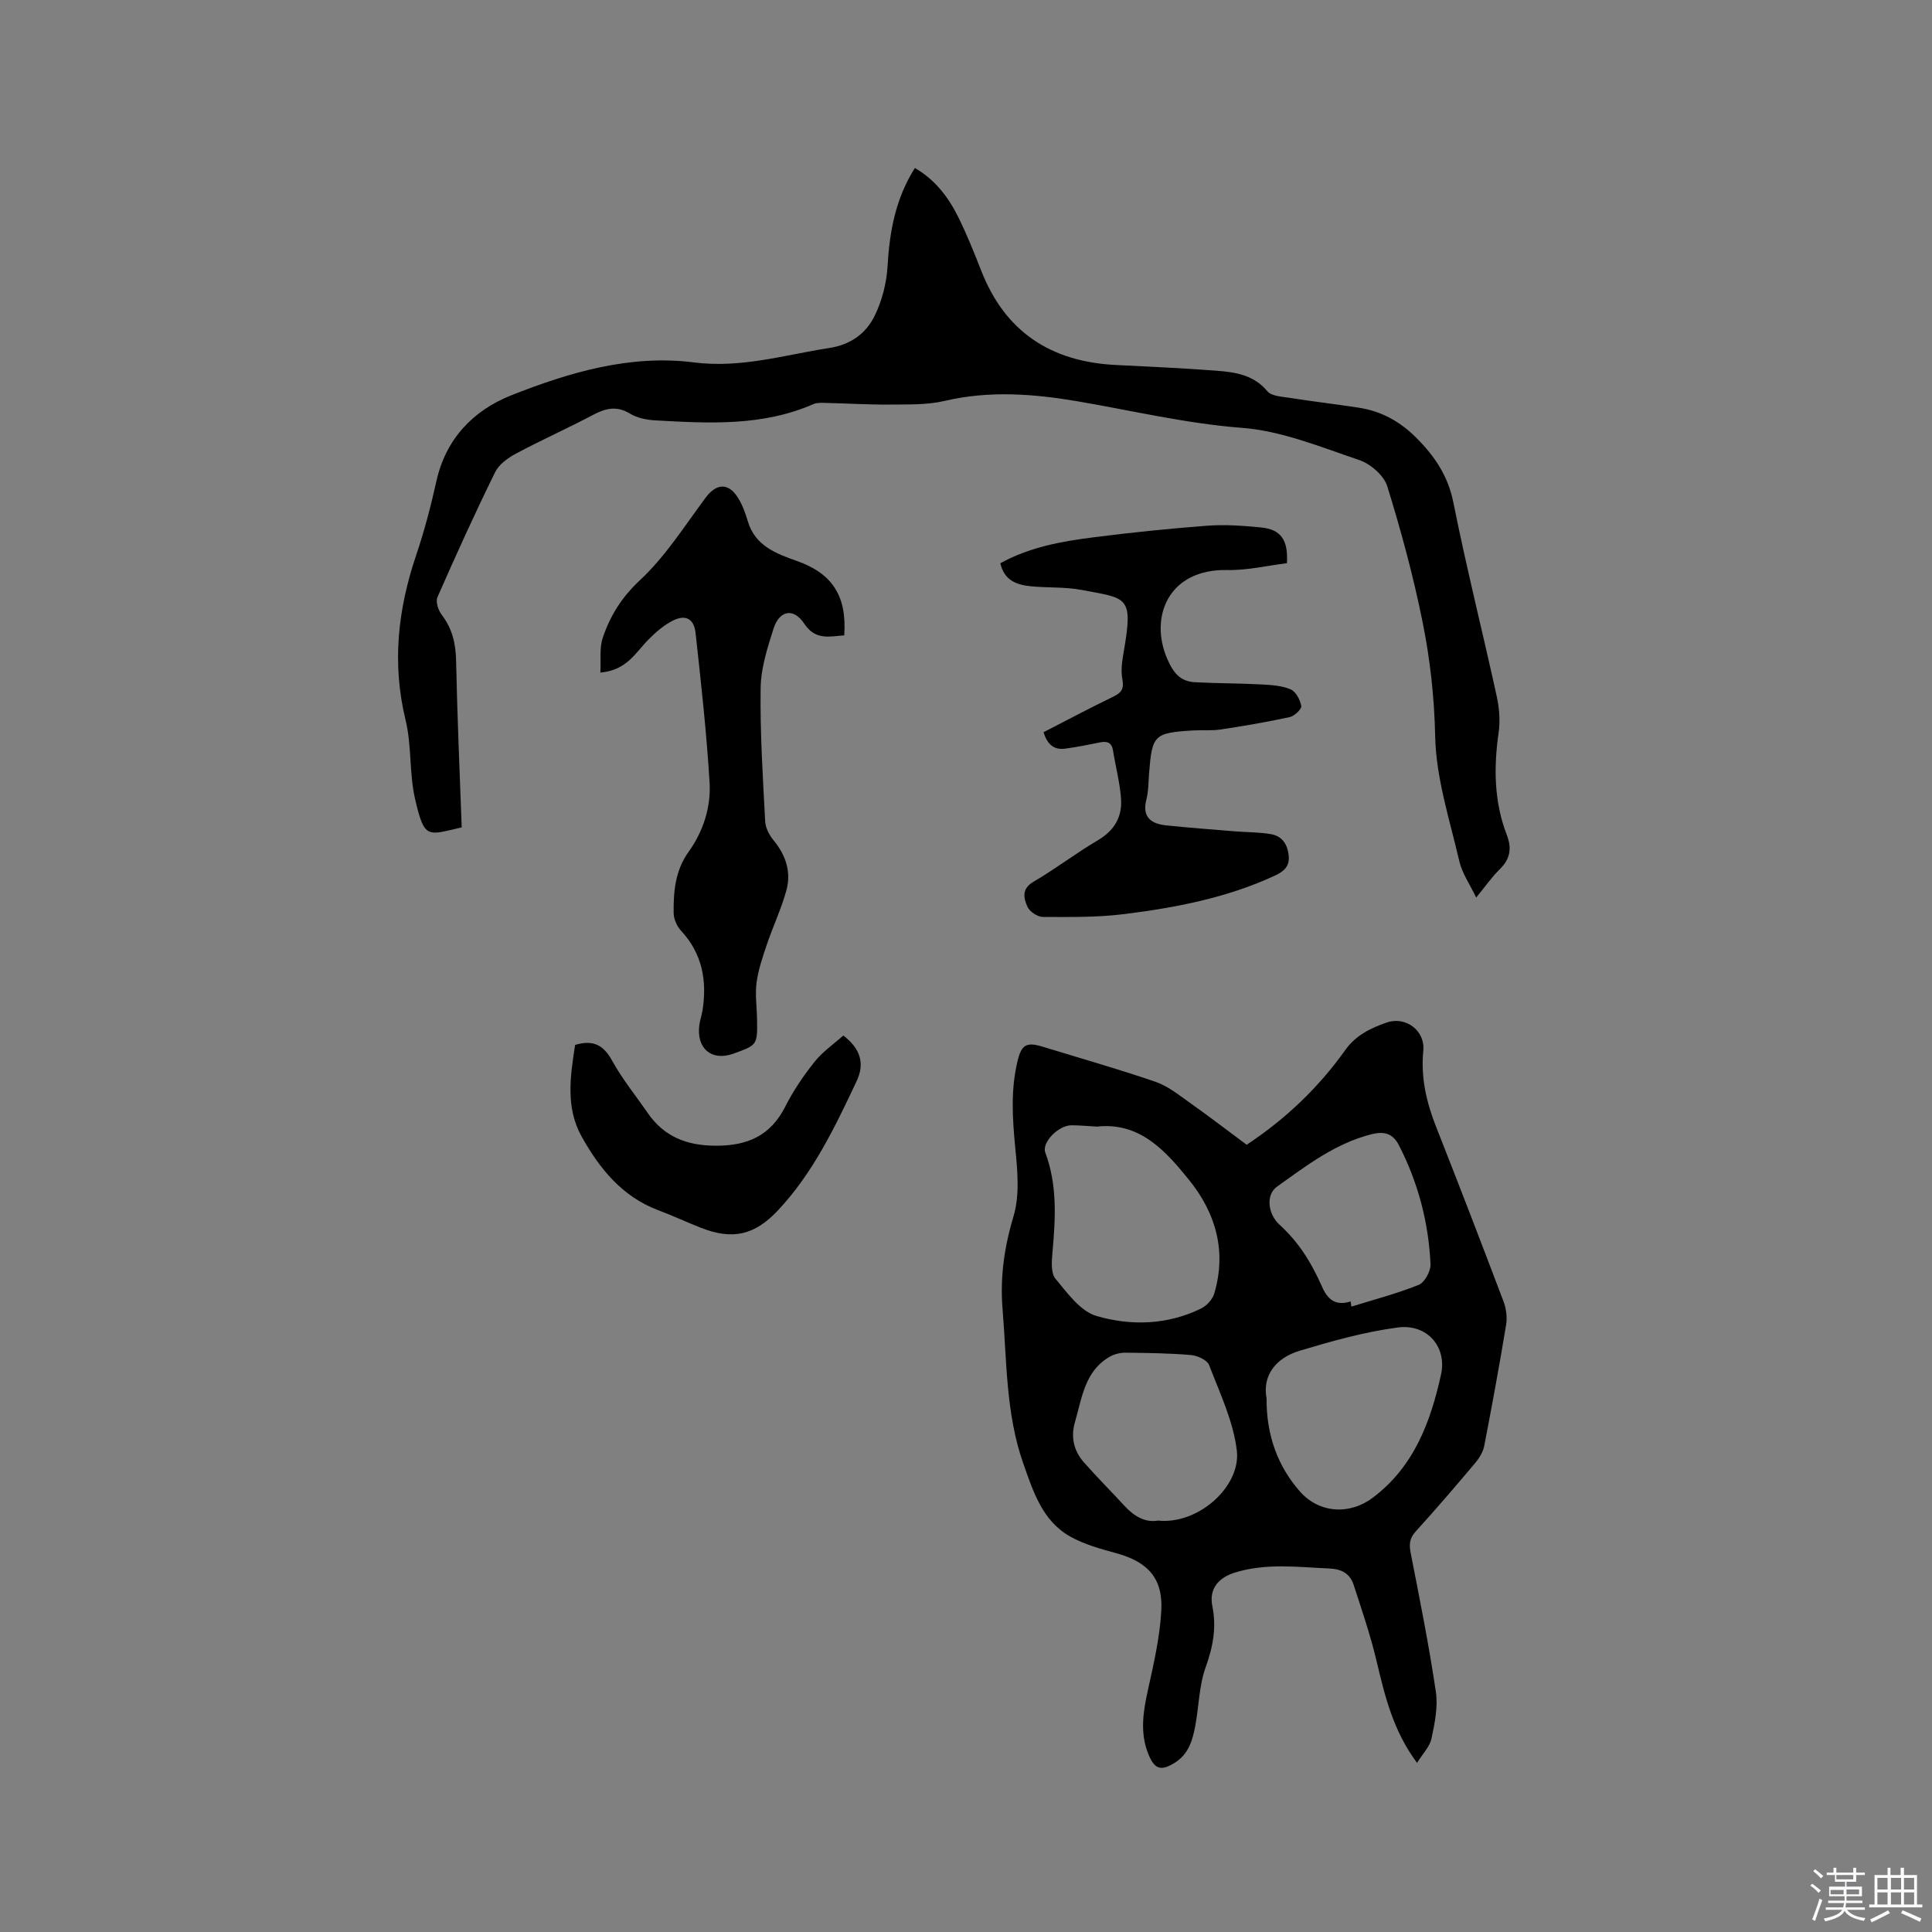
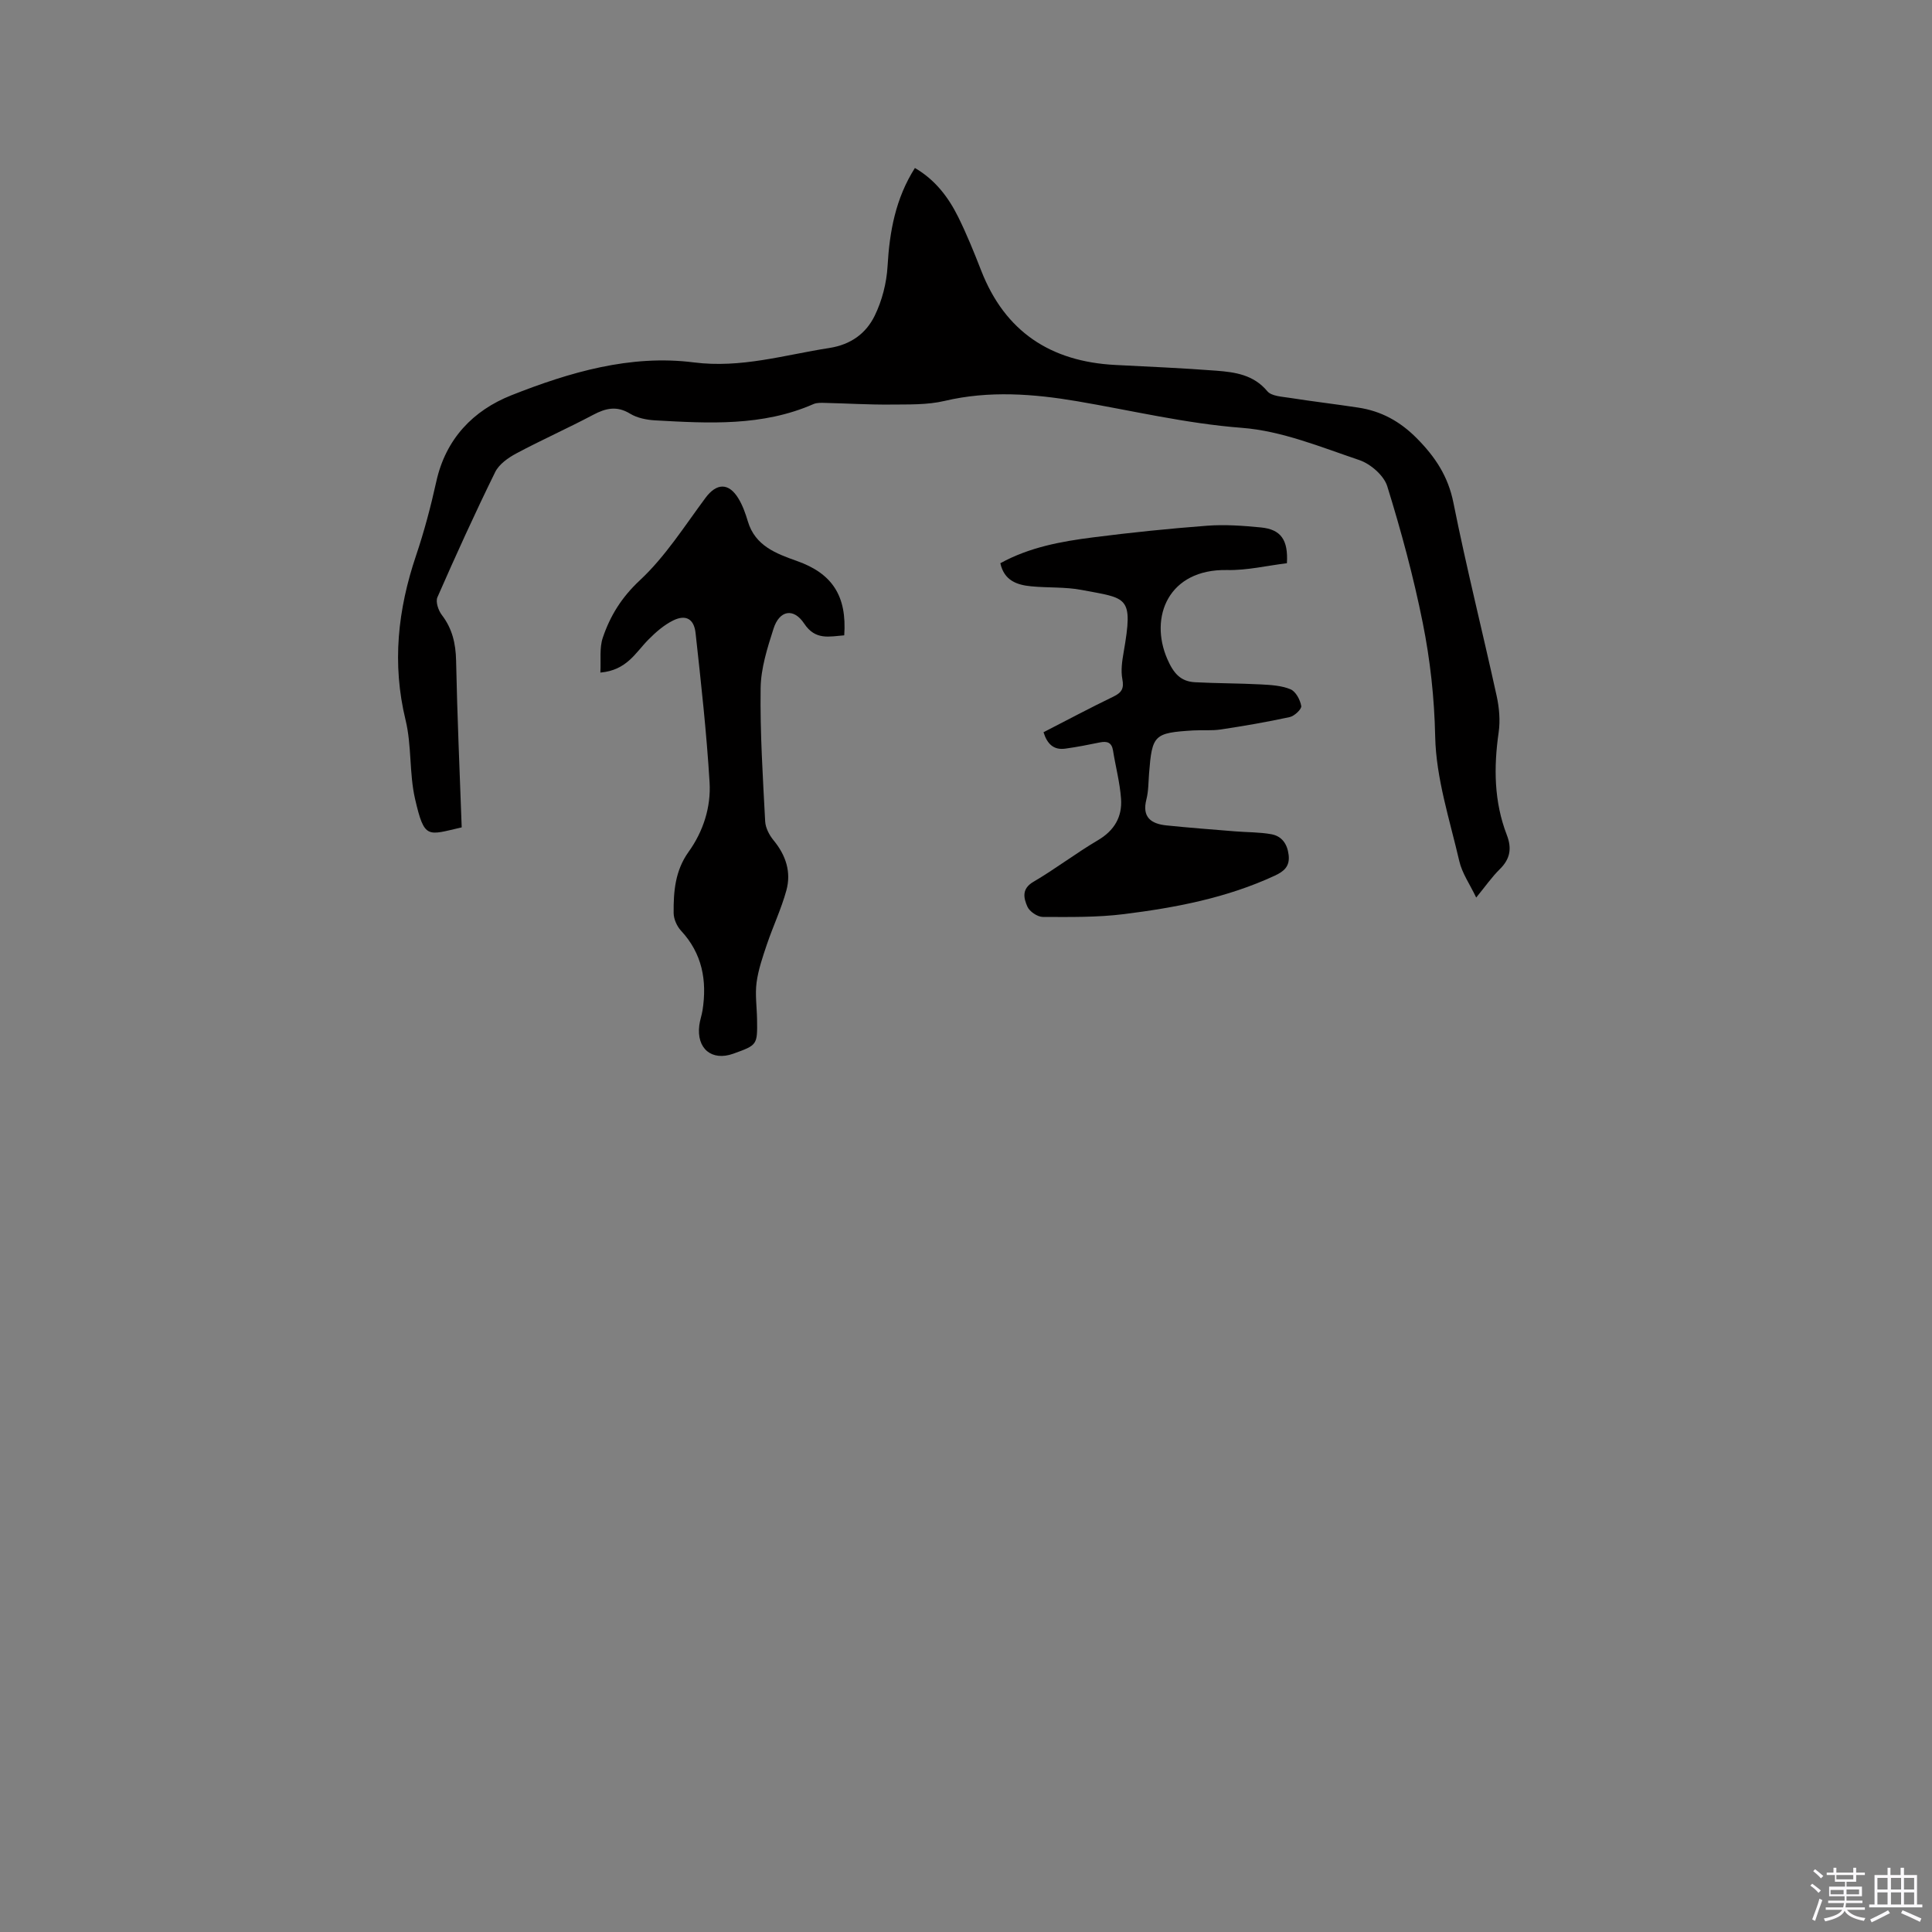
<svg xmlns="http://www.w3.org/2000/svg" enable-background="new 0 0 400 400" viewBox="0 0 400 400">
  <rect x="0" y="0" width="400" height="400" fill="#808080" stroke="none" />
  <path d="m374.8 390.4.4-.4c.7.5 1.3 1 1.8 1.4l-.5.5c-.5-.6-1.1-1.1-1.7-1.5zm1 7.3-.6-.3c.5-1.4 1.1-2.8 1.5-4.3.2.1.4.2.6.3-.5 1.3-1 2.8-1.5 4.3zm-.4-10.3.4-.4c.4.3 1 .8 1.7 1.4l-.5.5c-.4-.5-1-1-1.6-1.5zm2.5.3h1.7v-1h.6v1h3.5v-1h.6v1h1.8v.5h-1.8v1.4h-2v1h3.2v2h-3.2v.9h3.3v.5h-3.4c0 .3-.1.6-.1.9h4v.5h-3.7c.7.9 1.9 1.5 3.8 1.7-.1.2-.2.4-.3.6-2.1-.4-3.5-1.1-4-2.1-.4 1-1.8 1.7-4 2.2-.1-.2-.2-.4-.3-.6 2.1-.4 3.4-1 3.8-1.8h-3.4v-.5h3.6c.1-.3.1-.6.2-.9h-3.3v-.5h3.4c0-.3 0-.6 0-.9h-3.2v-2h3.3v-1h-2.1v-1.4h-1.7v-.5zm1.1 3.5v1h2.7c0-.3 0-.4 0-.4 0-.1 0-.2 0-.2 0-.1 0-.2 0-.3h-2.7zm1.2-3v.9h3.5v-.9zm4.7 3h-2.6v.6.4h2.6z" fill="#fbfafc" />
  <path d="m393.6 386.7h.6v1.5h2.7v6.1h1.1v.6h-11v-.6h1.1v-6.1h2.7v-1.5h.6v1.5h2.1v-1.5zm-2.7 8.8.4.6c-1.2.6-2.5 1.3-3.8 1.9-.1-.2-.2-.4-.3-.6 1.2-.6 2.5-1.2 3.7-1.9zm-2.2-6.7v2.4h2.1v-2.4zm0 3v2.5h2.1v-2.5zm2.8-3v2.4h2.1v-2.4zm0 3v2.5h2.1v-2.5zm6 6.1c-1.4-.7-2.7-1.3-3.9-1.8l.3-.6c1.5.6 2.7 1.2 3.9 1.7zm-1.2-9.1h-2.1v2.4h2.1zm-2.1 3v2.5h2.1v-2.5z" fill="#fbfafc" />
  <g fill="#010000">
-     <path d="m258.11 237.01c8.13-5.38 14.91-11.88 20.42-19.62 2.19-3.08 5.28-4.54 8.55-5.68 3.96-1.39 8.01 1.69 7.6 5.81-.55 5.55.64 10.69 2.66 15.8 4.74 12.01 9.38 24.06 13.95 36.14.56 1.48.79 3.3.53 4.86-1.38 8.36-2.91 16.69-4.52 25.01-.24 1.26-1.02 2.54-1.86 3.55-4.03 4.78-8.1 9.54-12.31 14.16-1.31 1.44-1.42 2.69-1.06 4.52 1.88 9.54 3.78 19.09 5.21 28.7.46 3.13-.23 6.53-.91 9.7-.36 1.69-1.82 3.14-2.99 5.02-4.97-6.68-6.66-13.86-8.38-21.09-1.26-5.33-3.04-10.53-4.74-15.75-.75-2.3-2.39-3.28-5.04-3.4-6.55-.29-13.06-1.16-19.53.84-3.4 1.05-5.41 3.34-4.69 6.94.9 4.45.14 8.42-1.38 12.66-1.37 3.81-1.4 8.09-2.15 12.14-.55 2.94-1.37 5.8-4.14 7.57-2.92 1.86-4.27 1.48-5.56-1.69-1.82-4.45-1.08-8.88-.08-13.4 1.18-5.35 2.42-10.76 2.74-16.2.41-6.81-2.76-10.23-9.33-12.03-3.24-.89-6.58-1.8-9.48-3.42-5.8-3.24-7.71-9.34-9.75-15.12-3.65-10.35-3.41-21.26-4.3-32.01-.55-6.65.37-12.84 2.28-19.25 1.3-4.37.81-9.44.35-14.13-.59-6.06-.97-12.02.48-17.99.82-3.36 1.83-3.97 5.2-2.94 7.79 2.39 15.64 4.62 23.34 7.26 2.52.86 4.76 2.66 6.98 4.24 4.05 2.86 7.99 5.89 11.91 8.8zm-31-3.76c-1.94-.1-3.63-.28-5.32-.27-2.67.02-6.15 3.57-5.37 5.65 2.53 6.78 2.1 13.7 1.48 20.68-.16 1.82-.36 4.25.63 5.44 2.45 2.96 5.16 6.74 8.49 7.71 7.13 2.08 14.68 1.87 21.66-1.55 1.16-.57 2.36-1.89 2.72-3.1 2.58-8.72.35-16.6-5.18-23.47-4.94-6.13-10.25-12.05-19.11-11.09zm35.12 56.27c-.06 7.71 2.38 14.14 6.91 19.28 3.99 4.52 10.27 4.9 15.07 1.29 8.55-6.43 11.97-15.68 14.14-25.51 1.27-5.73-2.89-10.54-8.94-9.74-6.86.9-13.63 2.81-20.28 4.8-5.09 1.53-7.79 5.22-6.9 9.88zm-22.48 25.3c8.36.89 17.21-7.1 16.32-14.51-.72-6.04-3.51-11.87-5.73-17.67-.4-1.05-2.39-1.97-3.72-2.09-4.53-.39-9.09-.44-13.65-.49-1.07-.01-2.28.3-3.21.83-5.19 2.99-5.74 8.52-7.2 13.53-.9 3.1-.26 5.94 1.83 8.32 2.72 3.09 5.65 6.01 8.44 9.05 2 2.16 4.28 3.49 6.92 3.03zm39.88-45.37c.05.36.1.71.16 1.07 4.67-1.45 9.43-2.69 13.95-4.51 1.23-.5 2.49-2.83 2.43-4.26-.39-8.64-2.56-16.88-6.52-24.6-1.25-2.44-2.98-3-5.72-2.31-7.51 1.9-13.46 6.51-19.55 10.85-2.38 1.7-1.82 5.69.42 7.76 1.83 1.68 3.53 3.59 4.93 5.64 1.54 2.26 2.84 4.72 3.94 7.22 1.17 2.69 2.79 4.15 5.96 3.14z" />
    <path d="m95.59 171.3c-7.11 1.62-7.7 2.56-9.65-5.86-1.23-5.32-.68-11.06-1.97-16.36-2.84-11.68-1.61-22.87 2.17-34.06 1.69-5.01 3.05-10.15 4.19-15.31 1.95-8.85 7.64-14.74 15.54-17.87 12.04-4.77 24.68-8.48 37.76-6.81 9.81 1.25 18.75-1.54 28.06-2.98 4.49-.7 7.61-3.02 9.4-6.67 1.53-3.12 2.47-6.79 2.67-10.27.41-7.2 1.66-14.03 5.66-20.33 4.19 2.43 6.93 6.04 8.97 10.15 1.78 3.6 3.29 7.34 4.75 11.08 4.94 12.68 14.4 18.86 27.77 19.55 6.98.36 13.96.65 20.93 1.19 3.87.3 7.69.83 10.54 4.24.87 1.05 3.06 1.13 4.69 1.39 4.71.74 9.44 1.29 14.15 2.01 4.74.72 8.6 2.82 12.09 6.33 3.84 3.87 6.51 7.88 7.61 13.39 2.68 13.39 6.02 26.65 8.95 39.99.53 2.43.76 5.08.41 7.53-1.04 7.25-.97 14.35 1.69 21.24 1.08 2.8.69 4.98-1.46 7.09-1.65 1.62-2.98 3.56-4.88 5.87-1.3-2.74-2.92-5.02-3.5-7.55-1.98-8.55-4.81-17.15-4.99-25.78-.17-8.03-1.03-15.85-2.58-23.57-1.91-9.53-4.46-18.96-7.34-28.25-.69-2.23-3.45-4.63-5.77-5.42-7.98-2.7-16.08-6.05-24.32-6.68-11.61-.89-22.76-3.58-34.12-5.51-9.01-1.53-18.23-2.24-27.42-.07-3.63.86-7.53.72-11.31.76-4.45.04-8.9-.24-13.35-.34-.84-.02-1.77-.08-2.51.24-10.58 4.64-21.71 3.99-32.81 3.37-1.75-.1-3.69-.49-5.15-1.38-2.75-1.68-5.04-1.15-7.66.24-5.24 2.78-10.67 5.19-15.89 7.98-1.69.9-3.59 2.24-4.39 3.87-4.2 8.54-8.14 17.21-11.96 25.92-.41.93.19 2.72.92 3.67 2.17 2.84 2.87 5.91 2.95 9.43.23 11.46.74 22.89 1.16 34.54z" />
    <path d="m124.3 139.25c.14-2.6-.22-5.09.5-7.21 1.53-4.55 3.91-8.39 7.69-11.91 5.26-4.9 9.23-11.21 13.58-17.06 2.28-3.07 4.81-3.2 6.84.18.86 1.43 1.44 3.07 1.92 4.68 1.51 5.09 5.85 6.68 10.15 8.21 7.32 2.59 10.38 7.22 9.81 15.4-3.05.22-5.95 1.1-8.29-2.43-2.2-3.32-5.13-2.77-6.35 1.05-1.28 4-2.62 8.2-2.67 12.33-.13 9.19.46 18.38.94 27.57.07 1.35.86 2.85 1.75 3.93 2.54 3.09 3.68 6.57 2.64 10.36-1.05 3.82-2.77 7.44-4.04 11.2-.87 2.58-1.77 5.2-2.13 7.87-.33 2.49.06 5.07.1 7.61.08 5.33.07 5.33-4.93 7.13-4.45 1.59-7.64-1.05-7.03-5.87.13-1.05.5-2.06.67-3.1.96-6.16-.04-11.75-4.46-16.51-.85-.92-1.51-2.41-1.52-3.65-.04-4.44.3-8.77 3.1-12.67 3.03-4.22 4.65-9.26 4.34-14.38-.62-10.33-1.77-20.63-2.9-30.92-.32-2.95-2.04-3.88-4.64-2.6-1.91.94-3.62 2.44-5.14 3.98-2.64 2.66-4.44 6.33-9.93 6.81z" />
    <path d="m207.11 116.61c6.03-3.32 12.58-4.51 19.17-5.35 7.87-1.01 15.78-1.82 23.69-2.42 3.67-.27 7.41 0 11.08.36 4.15.4 5.68 2.57 5.39 7.41-4.07.49-8.24 1.5-12.38 1.41-12.15-.25-16.17 9.73-12.38 18.43 1.28 2.93 2.72 4.64 5.74 4.8 4.53.24 9.08.21 13.61.45 2.08.11 4.29.23 6.16 1.01 1.09.46 2 2.18 2.22 3.46.11.64-1.41 2.08-2.38 2.29-4.73 1.03-9.51 1.85-14.29 2.57-1.87.28-3.81.09-5.71.2-8.11.5-8.5.91-9.13 8.91-.14 1.8-.11 3.64-.55 5.37-.95 3.7.98 5.05 4.13 5.38 4.72.49 9.46.84 14.2 1.23 2.52.21 5.08.15 7.55.6 2.17.4 3.3 2.01 3.57 4.3.27 2.35-.95 3.38-2.86 4.27-9.92 4.61-20.53 6.63-31.25 7.97-5.54.69-11.2.6-16.8.58-1.1-.01-2.74-1.12-3.18-2.13-.75-1.72-1.27-3.66 1.23-5.13 4.56-2.67 8.79-5.92 13.34-8.6 3.43-2.01 5.09-4.86 4.82-8.61-.24-3.35-1.13-6.65-1.66-9.98-.27-1.69-1.23-1.98-2.72-1.68-2.38.49-4.77.96-7.18 1.29-2.37.32-3.72-.93-4.49-3.4 4.89-2.51 9.63-5.04 14.46-7.37 1.71-.83 2.24-1.66 1.86-3.63-.34-1.78-.05-3.74.27-5.57 2.04-11.73.77-11.09-8.7-12.89-3.4-.65-6.97-.41-10.44-.75-2.96-.28-5.6-1.19-6.39-4.78z" />
-     <path d="m119.07 216.34c3.81-1.15 5.93.09 7.68 3.29 2.07 3.78 4.86 7.17 7.31 10.75 3.43 4.97 8.12 6.82 14.16 6.83 6.56.01 11.32-2.08 14.37-8.12 1.66-3.28 3.77-6.39 6.07-9.27 1.67-2.09 3.98-3.68 5.94-5.43 3.47 2.68 4.53 5.69 2.75 9.46-4.46 9.46-8.97 18.93-16.24 26.7-4.84 5.17-9.4 6.25-16.02 3.64-2.95-1.16-5.83-2.51-8.79-3.62-7.5-2.82-12.18-8.63-15.89-15.28-3.34-5.99-2.34-12.49-1.34-18.95z" />
+     <path d="m119.07 216.34z" />
  </g>
</svg>